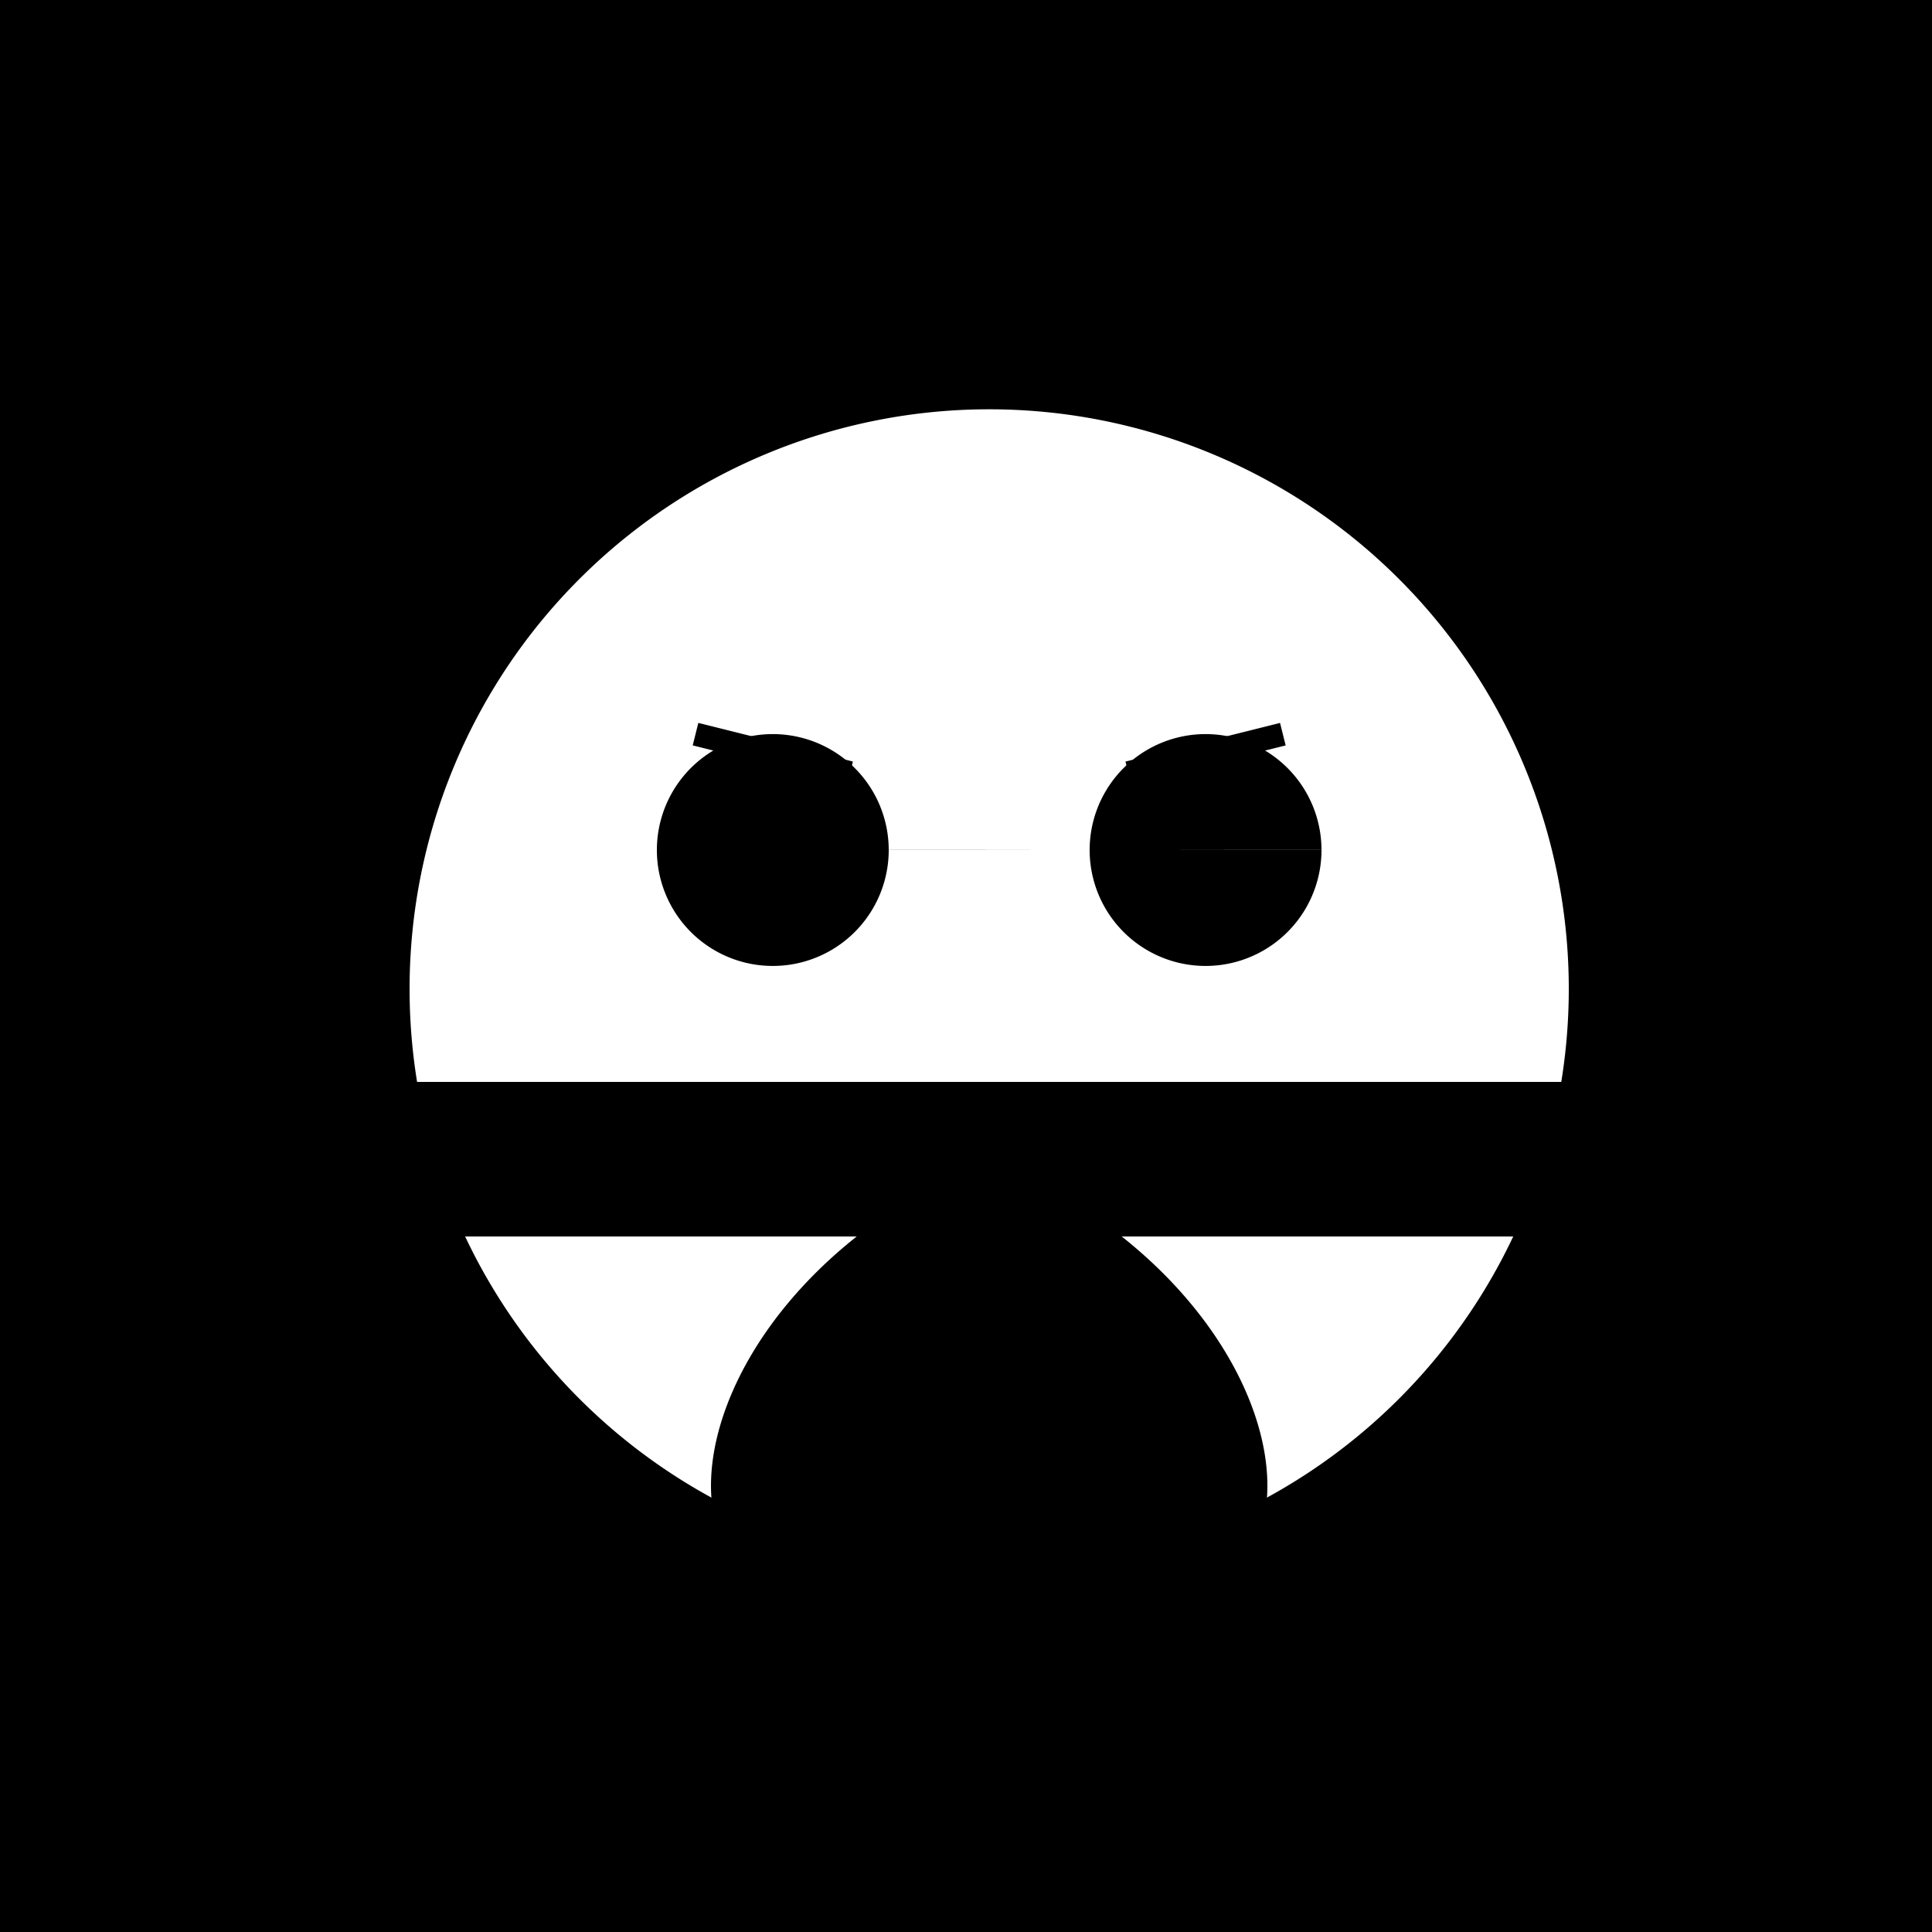
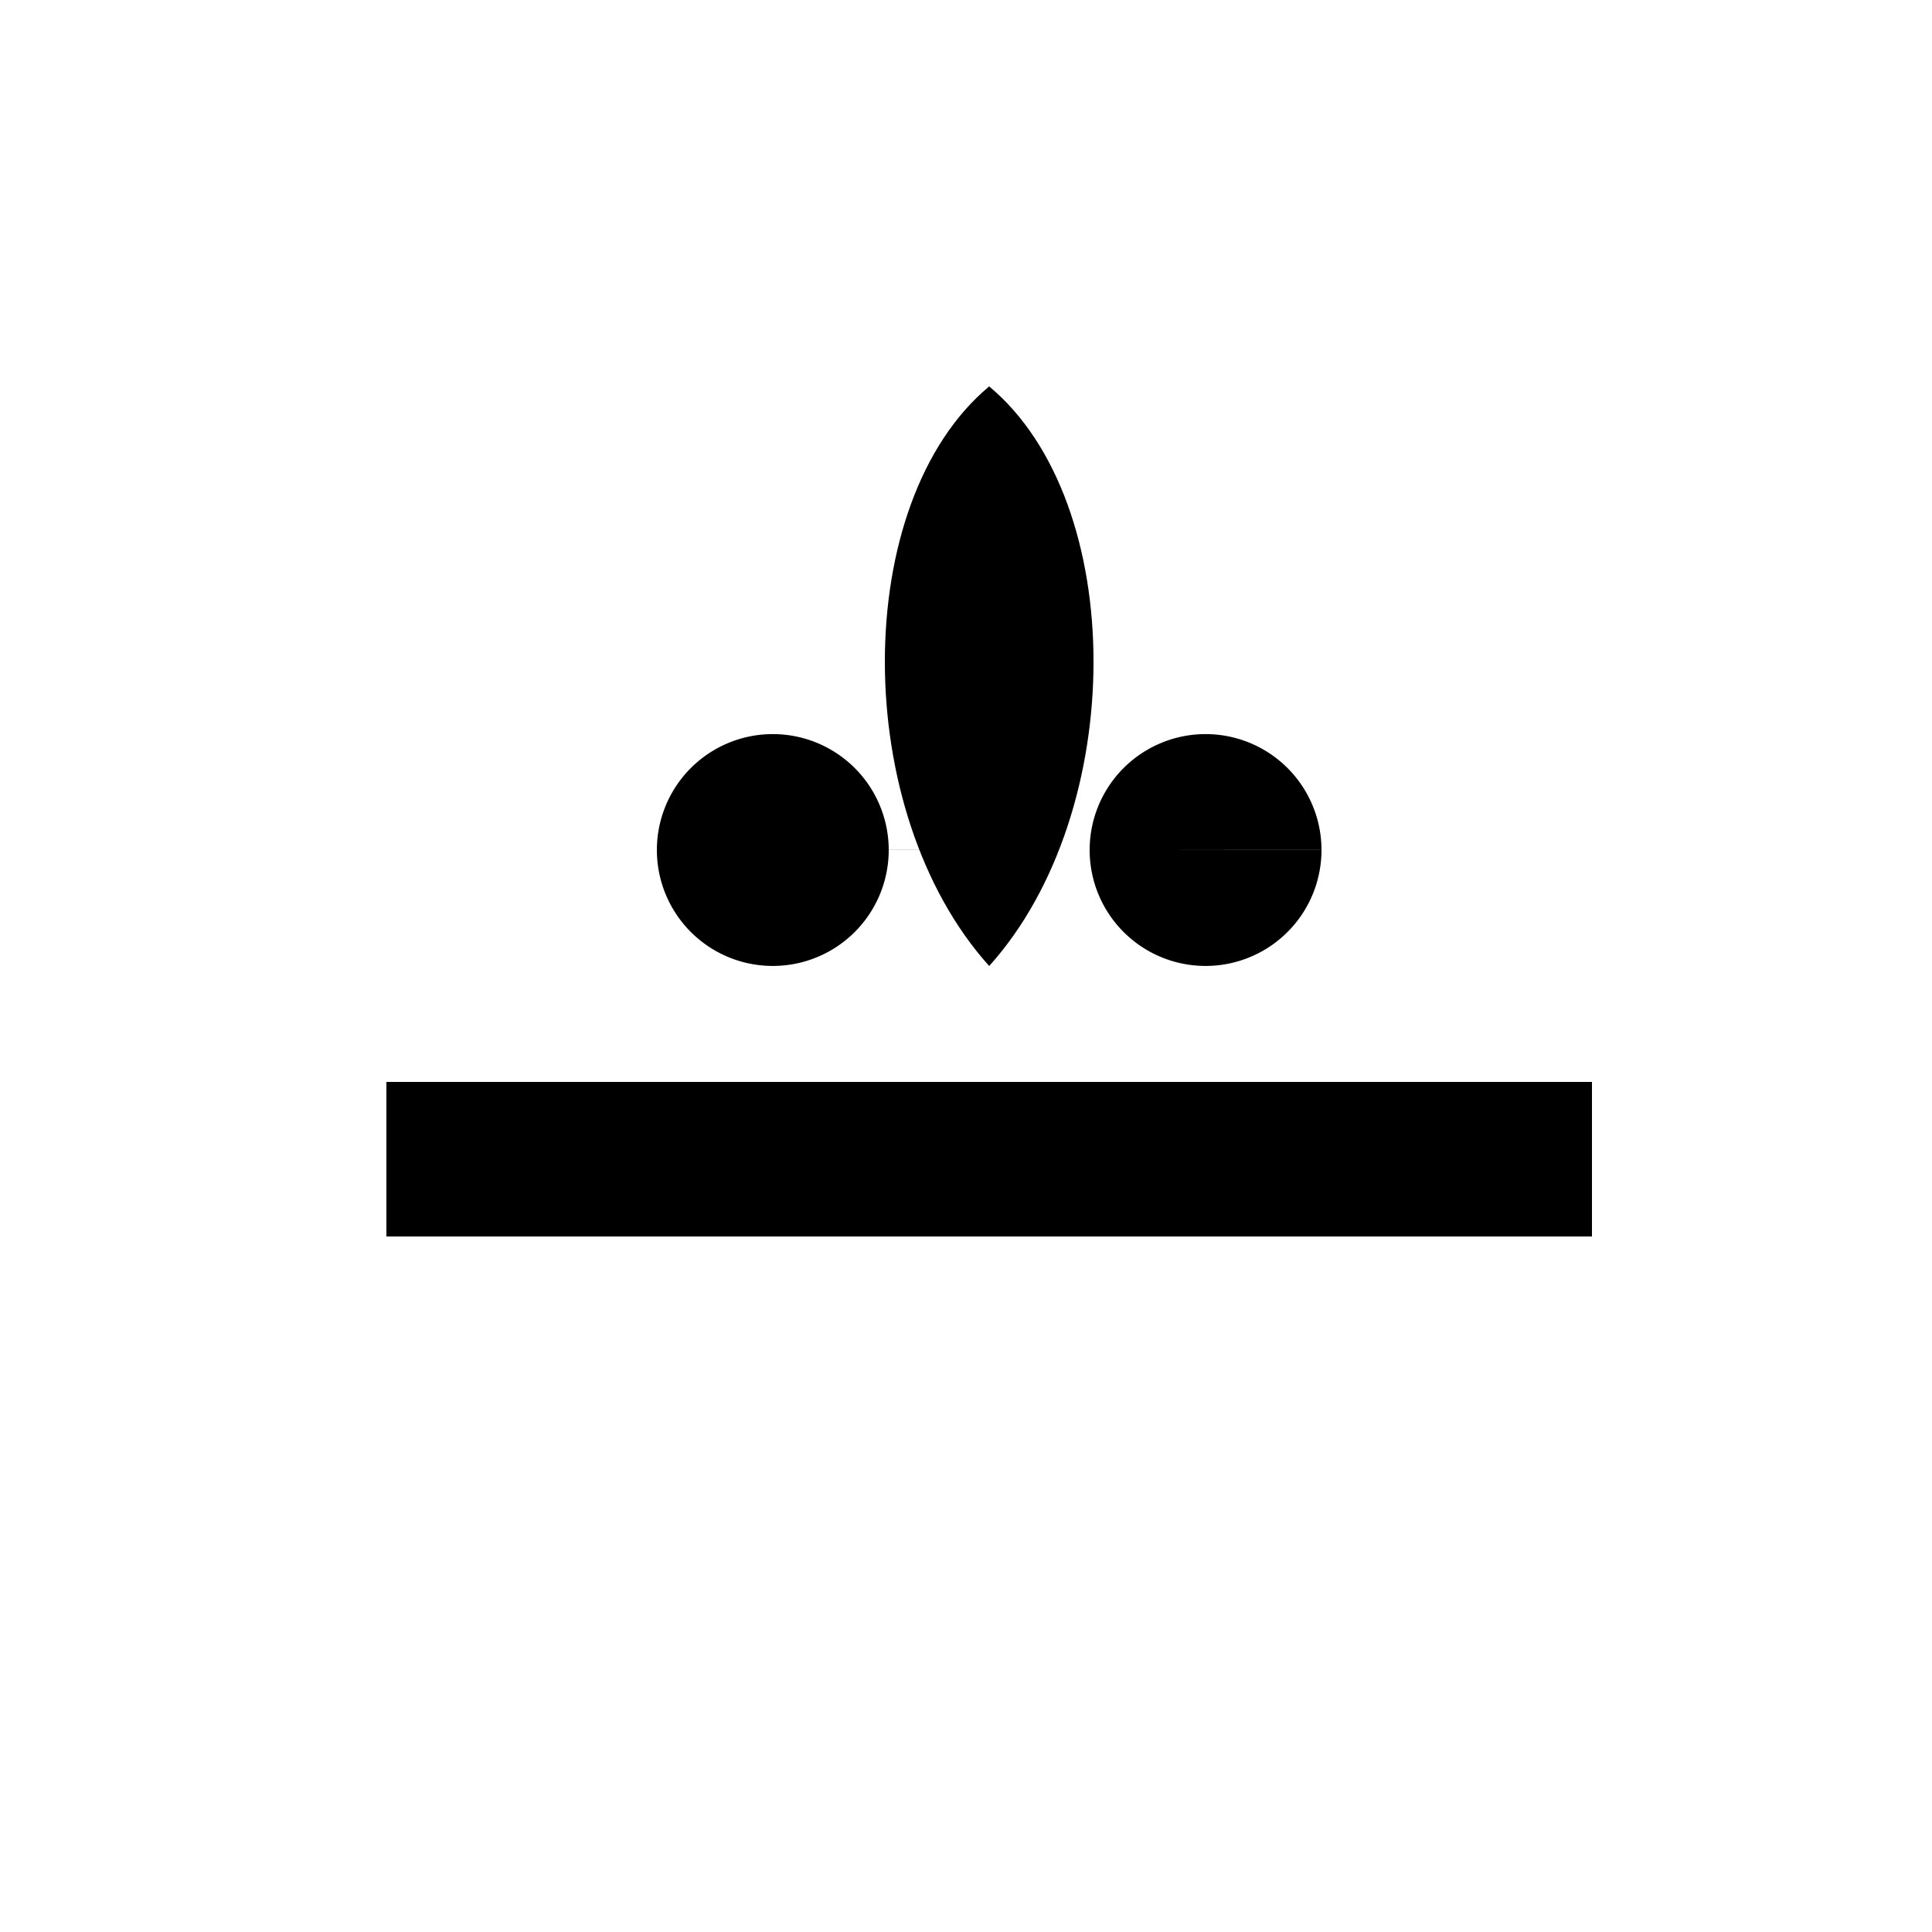
<svg xmlns="http://www.w3.org/2000/svg" width="500" height="500">
  <defs />
  <g>
-     <rect fill="#000000" stroke="none" x="0" y="0" width="512" height="512" />
    <path fill="#000000" stroke="none" paint-order="stroke fill markers" d=" M 256 100 C 220 130 220 210 256 250 C 292 210 292 130 256 100" />
-     <path fill="#ffffff" stroke="none" paint-order="stroke fill markers" d=" M 406 256 A 150 150 0 1 1 406 255.85" />
    <path fill="#000000" stroke="none" paint-order="stroke fill markers" d=" M 230 220 A 30 30 0 1 1 230 219.97 L 342 220 A 30 30 0 1 1 342 219.97" />
-     <path fill="none" stroke="#000000" paint-order="fill stroke markers" d=" M 180 190 L 220 200 M 292 200 L 332 190" stroke-miterlimit="10" stroke-width="6" stroke-dasharray="" />
    <path fill="none" stroke="#000000" paint-order="fill stroke markers" d=" M 200 290 C 240 310 280 310 320 290" stroke-miterlimit="10" stroke-width="6" stroke-dasharray="" />
-     <path fill="#000000" stroke="none" paint-order="stroke fill markers" d=" M 256 406 C 160 450 160 340 256 300 C 352 340 352 450 256 406" />
    <path fill="none" stroke="#000000" paint-order="fill stroke markers" d=" M 100 300 L 412 300" stroke-miterlimit="10" stroke-width="40" stroke-dasharray="" />
-     <path fill="none" stroke="#000000" paint-order="fill stroke markers" d=" M 200 512 L 200 406 M 312 512 L 312 406" stroke-miterlimit="10" stroke-width="40" stroke-dasharray="" />
  </g>
</svg>